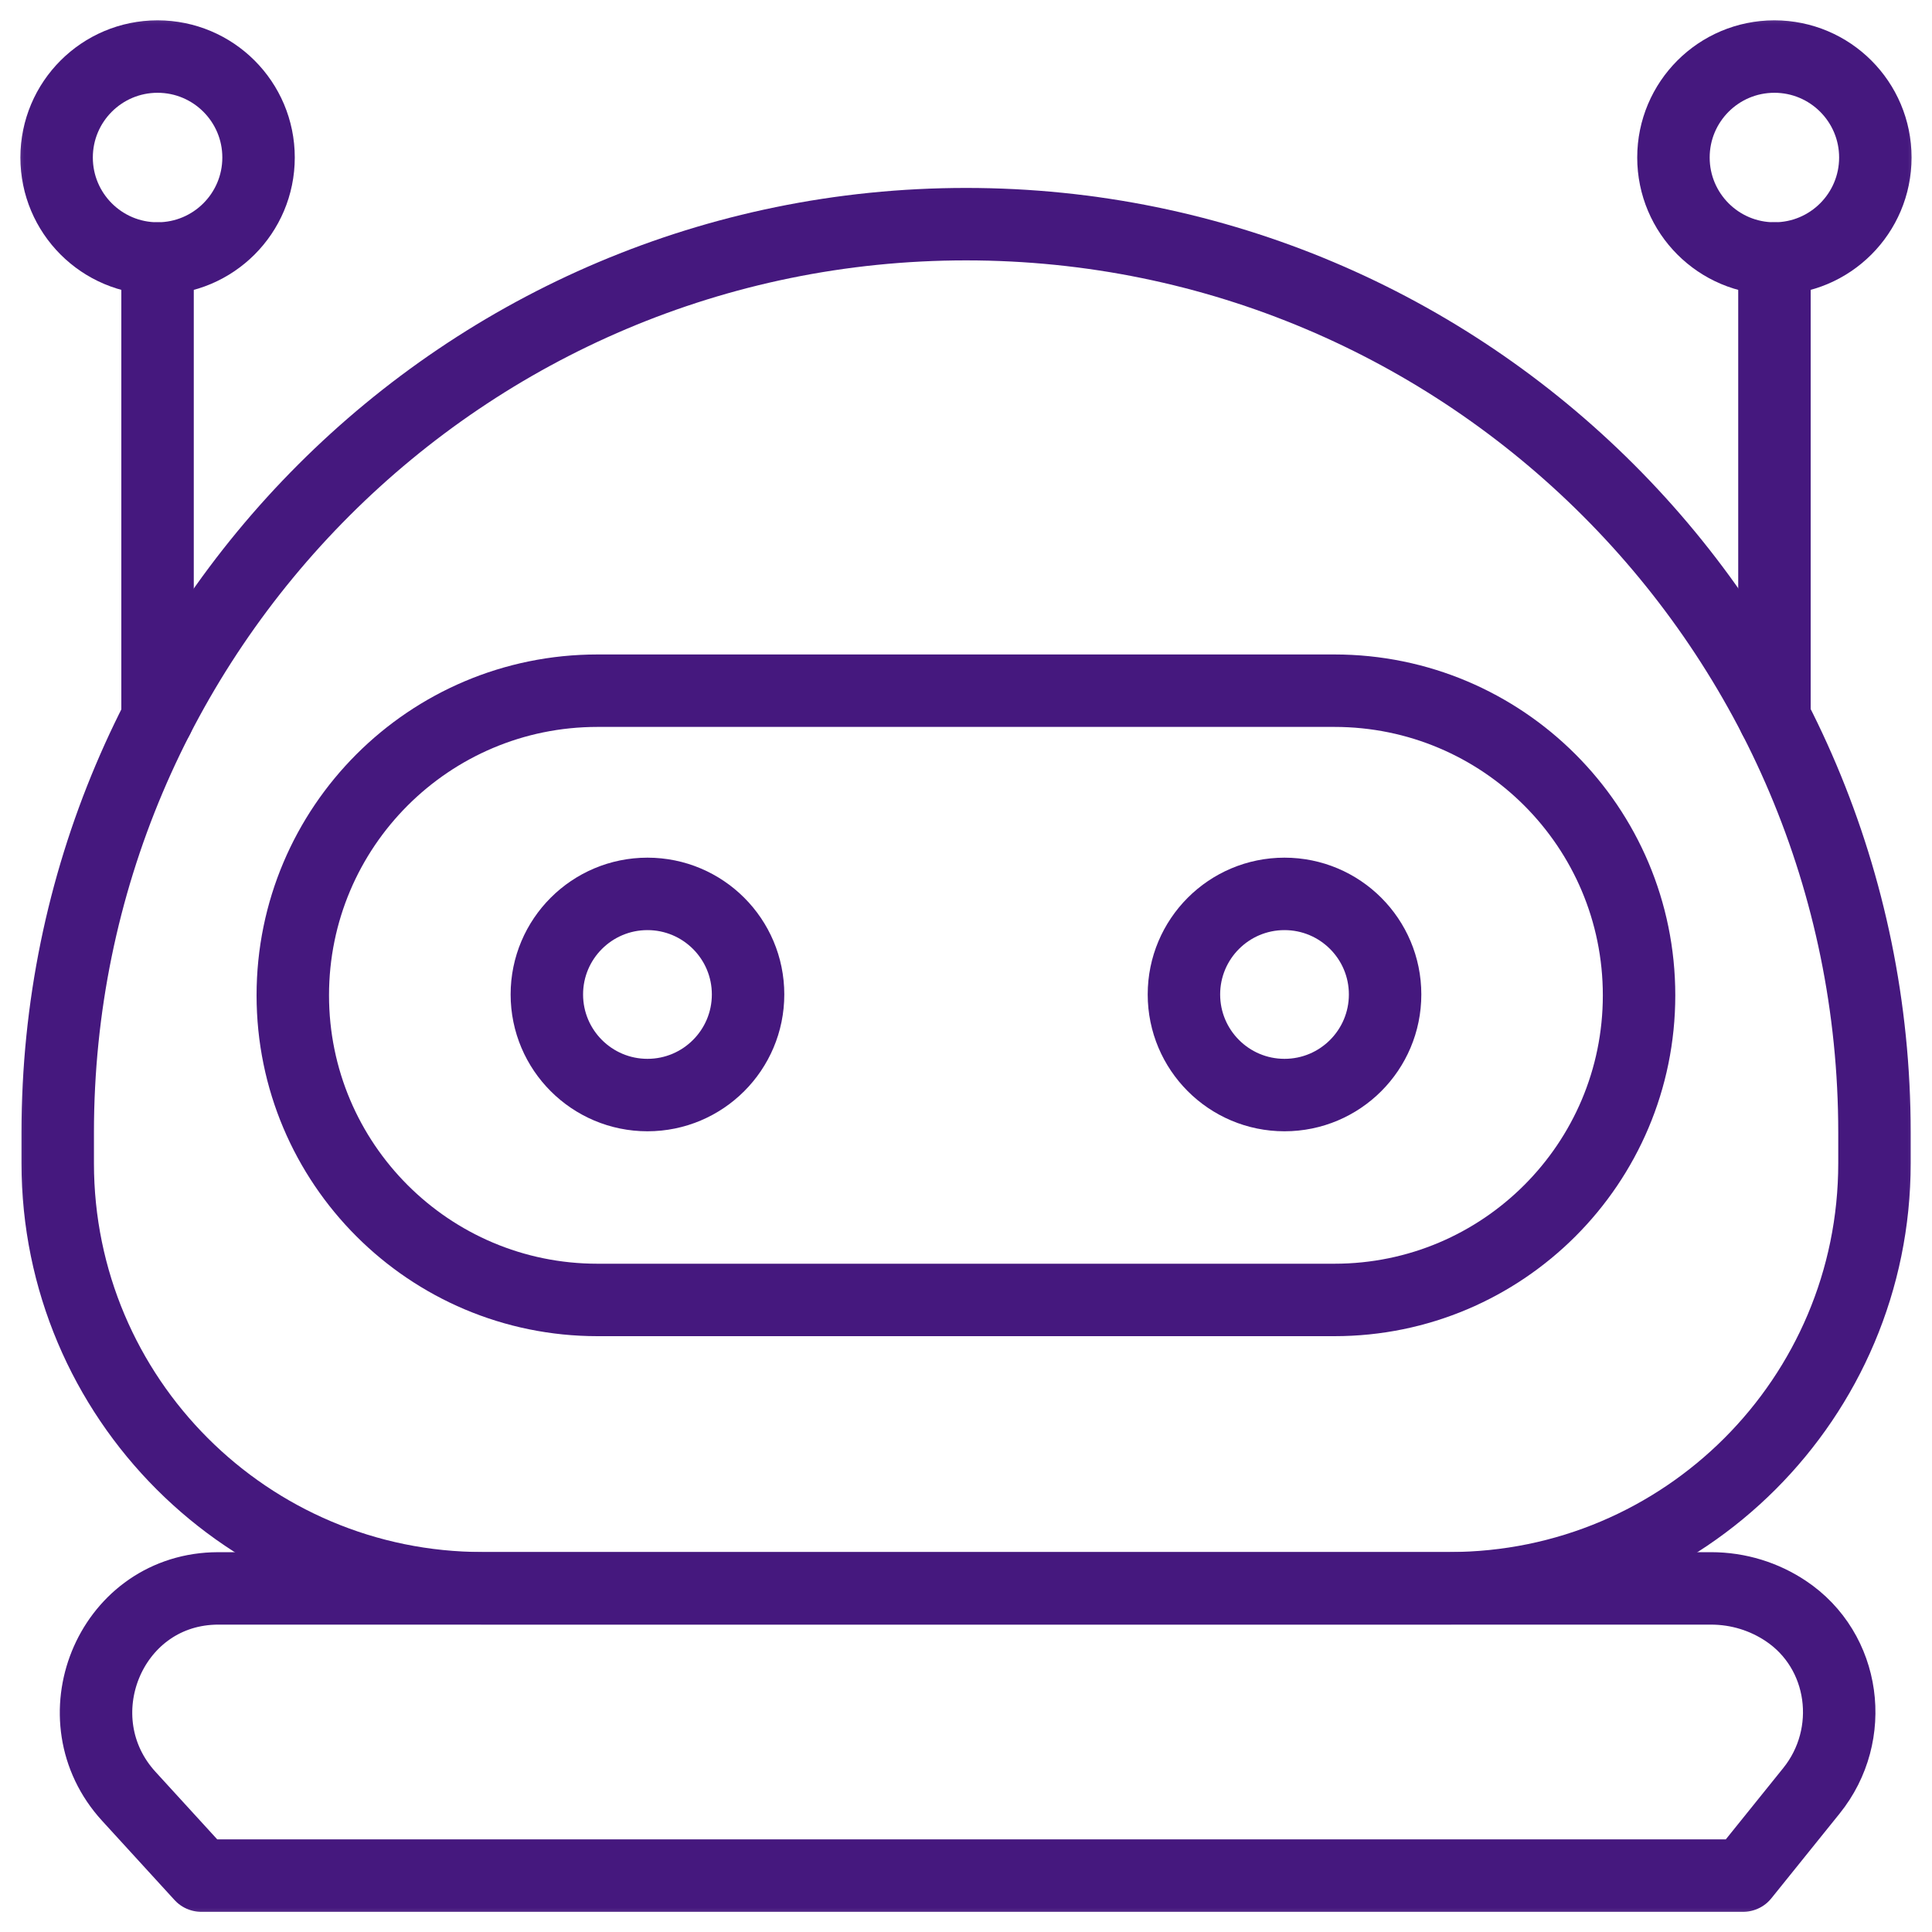
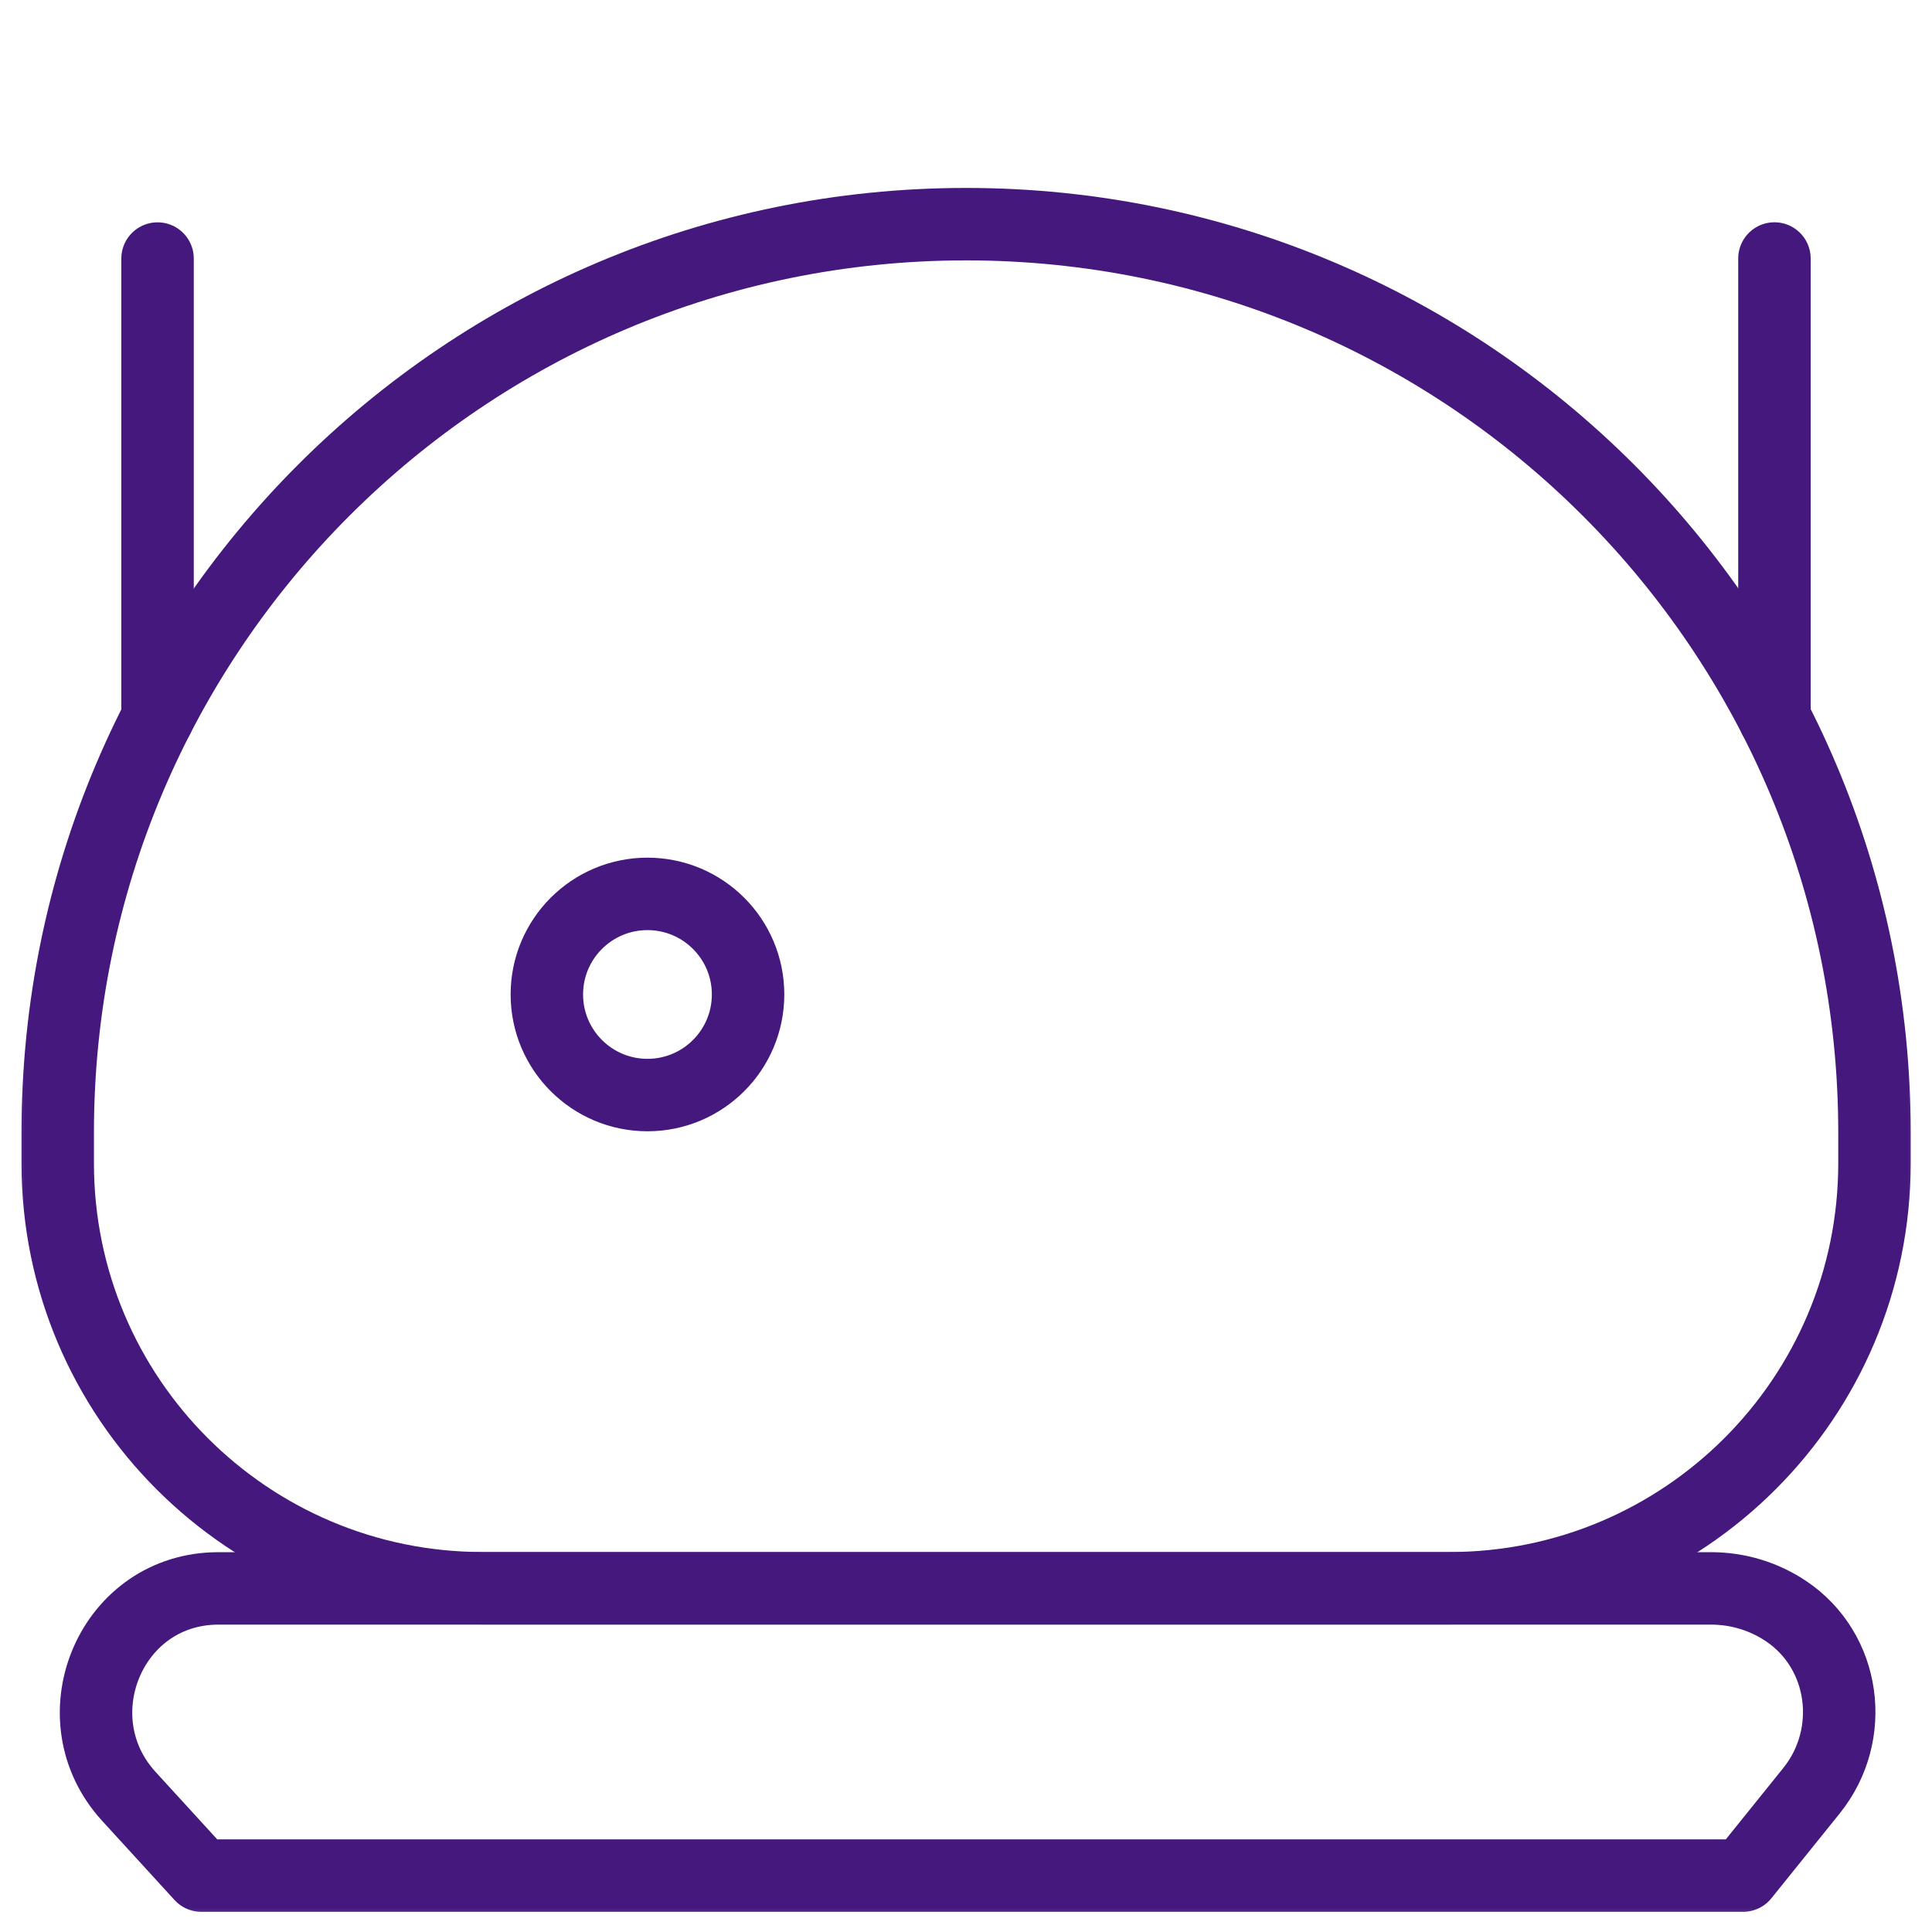
<svg xmlns="http://www.w3.org/2000/svg" width="40" height="40" viewBox="0 0 40 40" fill="none">
  <g clip-path="url(#clip0_1038_200)">
    <mask id="mask0_1038_200" style="mask-type:luminance" maskUnits="userSpaceOnUse" x="0" y="0" width="40" height="40">
      <path d="M39.25 39.25V0.75H0.75V39.25H39.25Z" fill="white" stroke="white" stroke-width="1.5" />
    </mask>
    <g mask="url(#mask0_1038_200)">
      <path d="M20.002 4.641C9.615 4.641 1.195 13.061 1.195 23.447V24.083C1.195 28.943 5.135 32.883 9.995 32.883H30.009C34.869 32.883 38.809 28.943 38.809 24.083V23.447C38.809 13.061 30.389 4.641 20.002 4.641Z" stroke="#45187E" stroke-width="1.5" stroke-miterlimit="10" stroke-linecap="round" stroke-linejoin="round" />
-       <path d="M5.353 3.261C5.353 4.416 4.417 5.352 3.262 5.352C2.108 5.352 1.172 4.416 1.172 3.261C1.172 2.107 2.108 1.171 3.262 1.171C4.417 1.171 5.353 2.107 5.353 3.261Z" stroke="#45187E" stroke-width="1.5" stroke-miterlimit="10" stroke-linecap="round" stroke-linejoin="round" />
      <path d="M3.262 5.353V14.867" stroke="#45187E" stroke-width="1.5" stroke-miterlimit="10" stroke-linecap="round" stroke-linejoin="round" />
-       <path d="M38.827 3.261C38.827 4.416 37.891 5.352 36.737 5.352C35.582 5.352 34.647 4.416 34.647 3.261C34.647 2.107 35.582 1.171 36.737 1.171C37.891 1.171 38.827 2.107 38.827 3.261Z" stroke="#45187E" stroke-width="1.5" stroke-miterlimit="10" stroke-linecap="round" stroke-linejoin="round" />
      <path d="M36.738 5.352V14.859" stroke="#45187E" stroke-width="1.5" stroke-miterlimit="10" stroke-linecap="round" stroke-linejoin="round" />
-       <path d="M27.628 26.914H12.37C8.886 26.914 6.062 24.09 6.062 20.607C6.062 17.123 8.886 14.3 12.37 14.3H27.628C31.111 14.3 33.935 17.123 33.935 20.607C33.935 24.09 31.111 26.914 27.628 26.914Z" stroke="#45187E" stroke-width="1.5" stroke-miterlimit="10" stroke-linecap="round" stroke-linejoin="round" />
      <path d="M15.488 20.589C15.488 21.739 14.555 22.672 13.405 22.672C12.255 22.672 11.322 21.739 11.322 20.589C11.322 19.439 12.255 18.507 13.405 18.507C14.555 18.507 15.488 19.439 15.488 20.589Z" stroke="#45187E" stroke-width="1.5" stroke-miterlimit="10" stroke-linecap="round" stroke-linejoin="round" />
-       <path d="M28.677 20.589C28.677 21.739 27.745 22.672 26.594 22.672C25.444 22.672 24.512 21.739 24.512 20.589C24.512 19.439 25.444 18.507 26.594 18.507C27.745 18.507 28.677 19.439 28.677 20.589Z" stroke="#45187E" stroke-width="1.5" stroke-miterlimit="10" stroke-linecap="round" stroke-linejoin="round" />
      <path d="M36.09 38.832H4.167L2.666 37.19C1.204 35.59 2.253 32.97 4.418 32.888C4.454 32.886 4.49 32.886 4.527 32.886H35.422C36 32.886 36.531 33.059 36.971 33.352C38.212 34.178 38.44 35.914 37.505 37.075L36.09 38.832Z" stroke="#45187E" stroke-width="1.5" stroke-miterlimit="10" stroke-linecap="round" stroke-linejoin="round" />
    </g>
  </g>
  <defs>
    <clipPath id="clip0_1038_200">
      <rect width="40" height="40" fill="white" />
    </clipPath>
  </defs>
</svg>